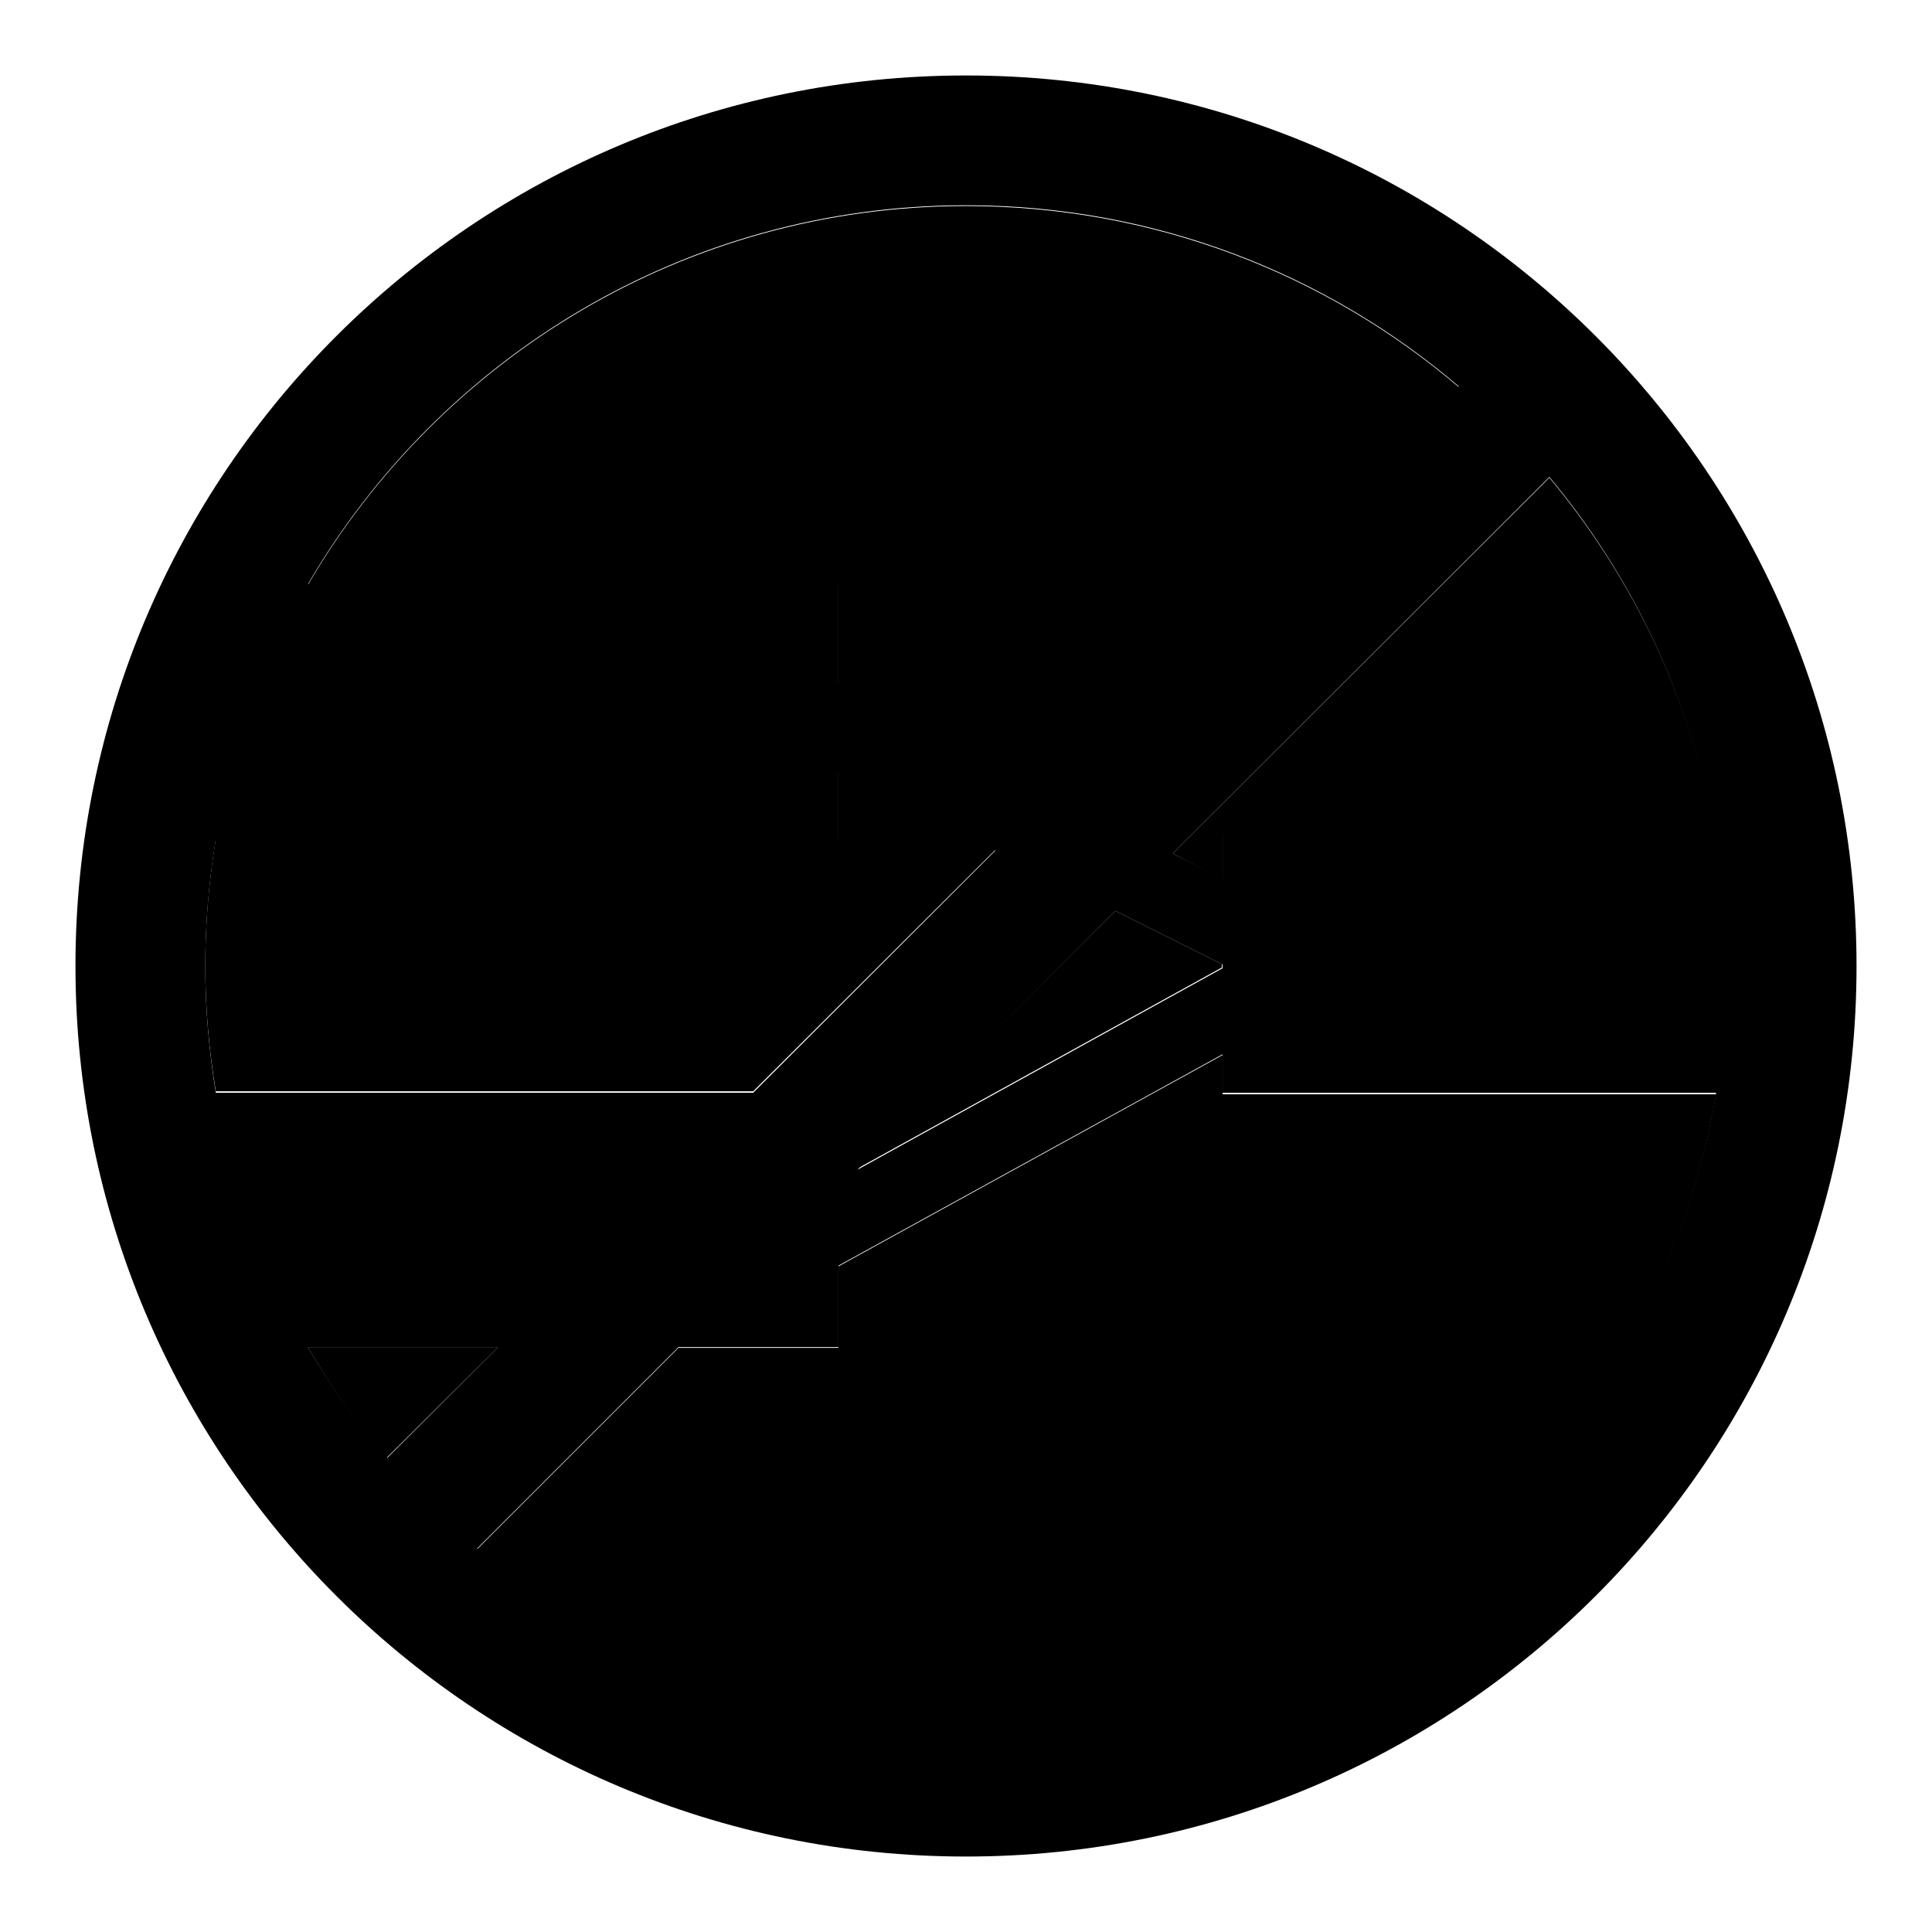
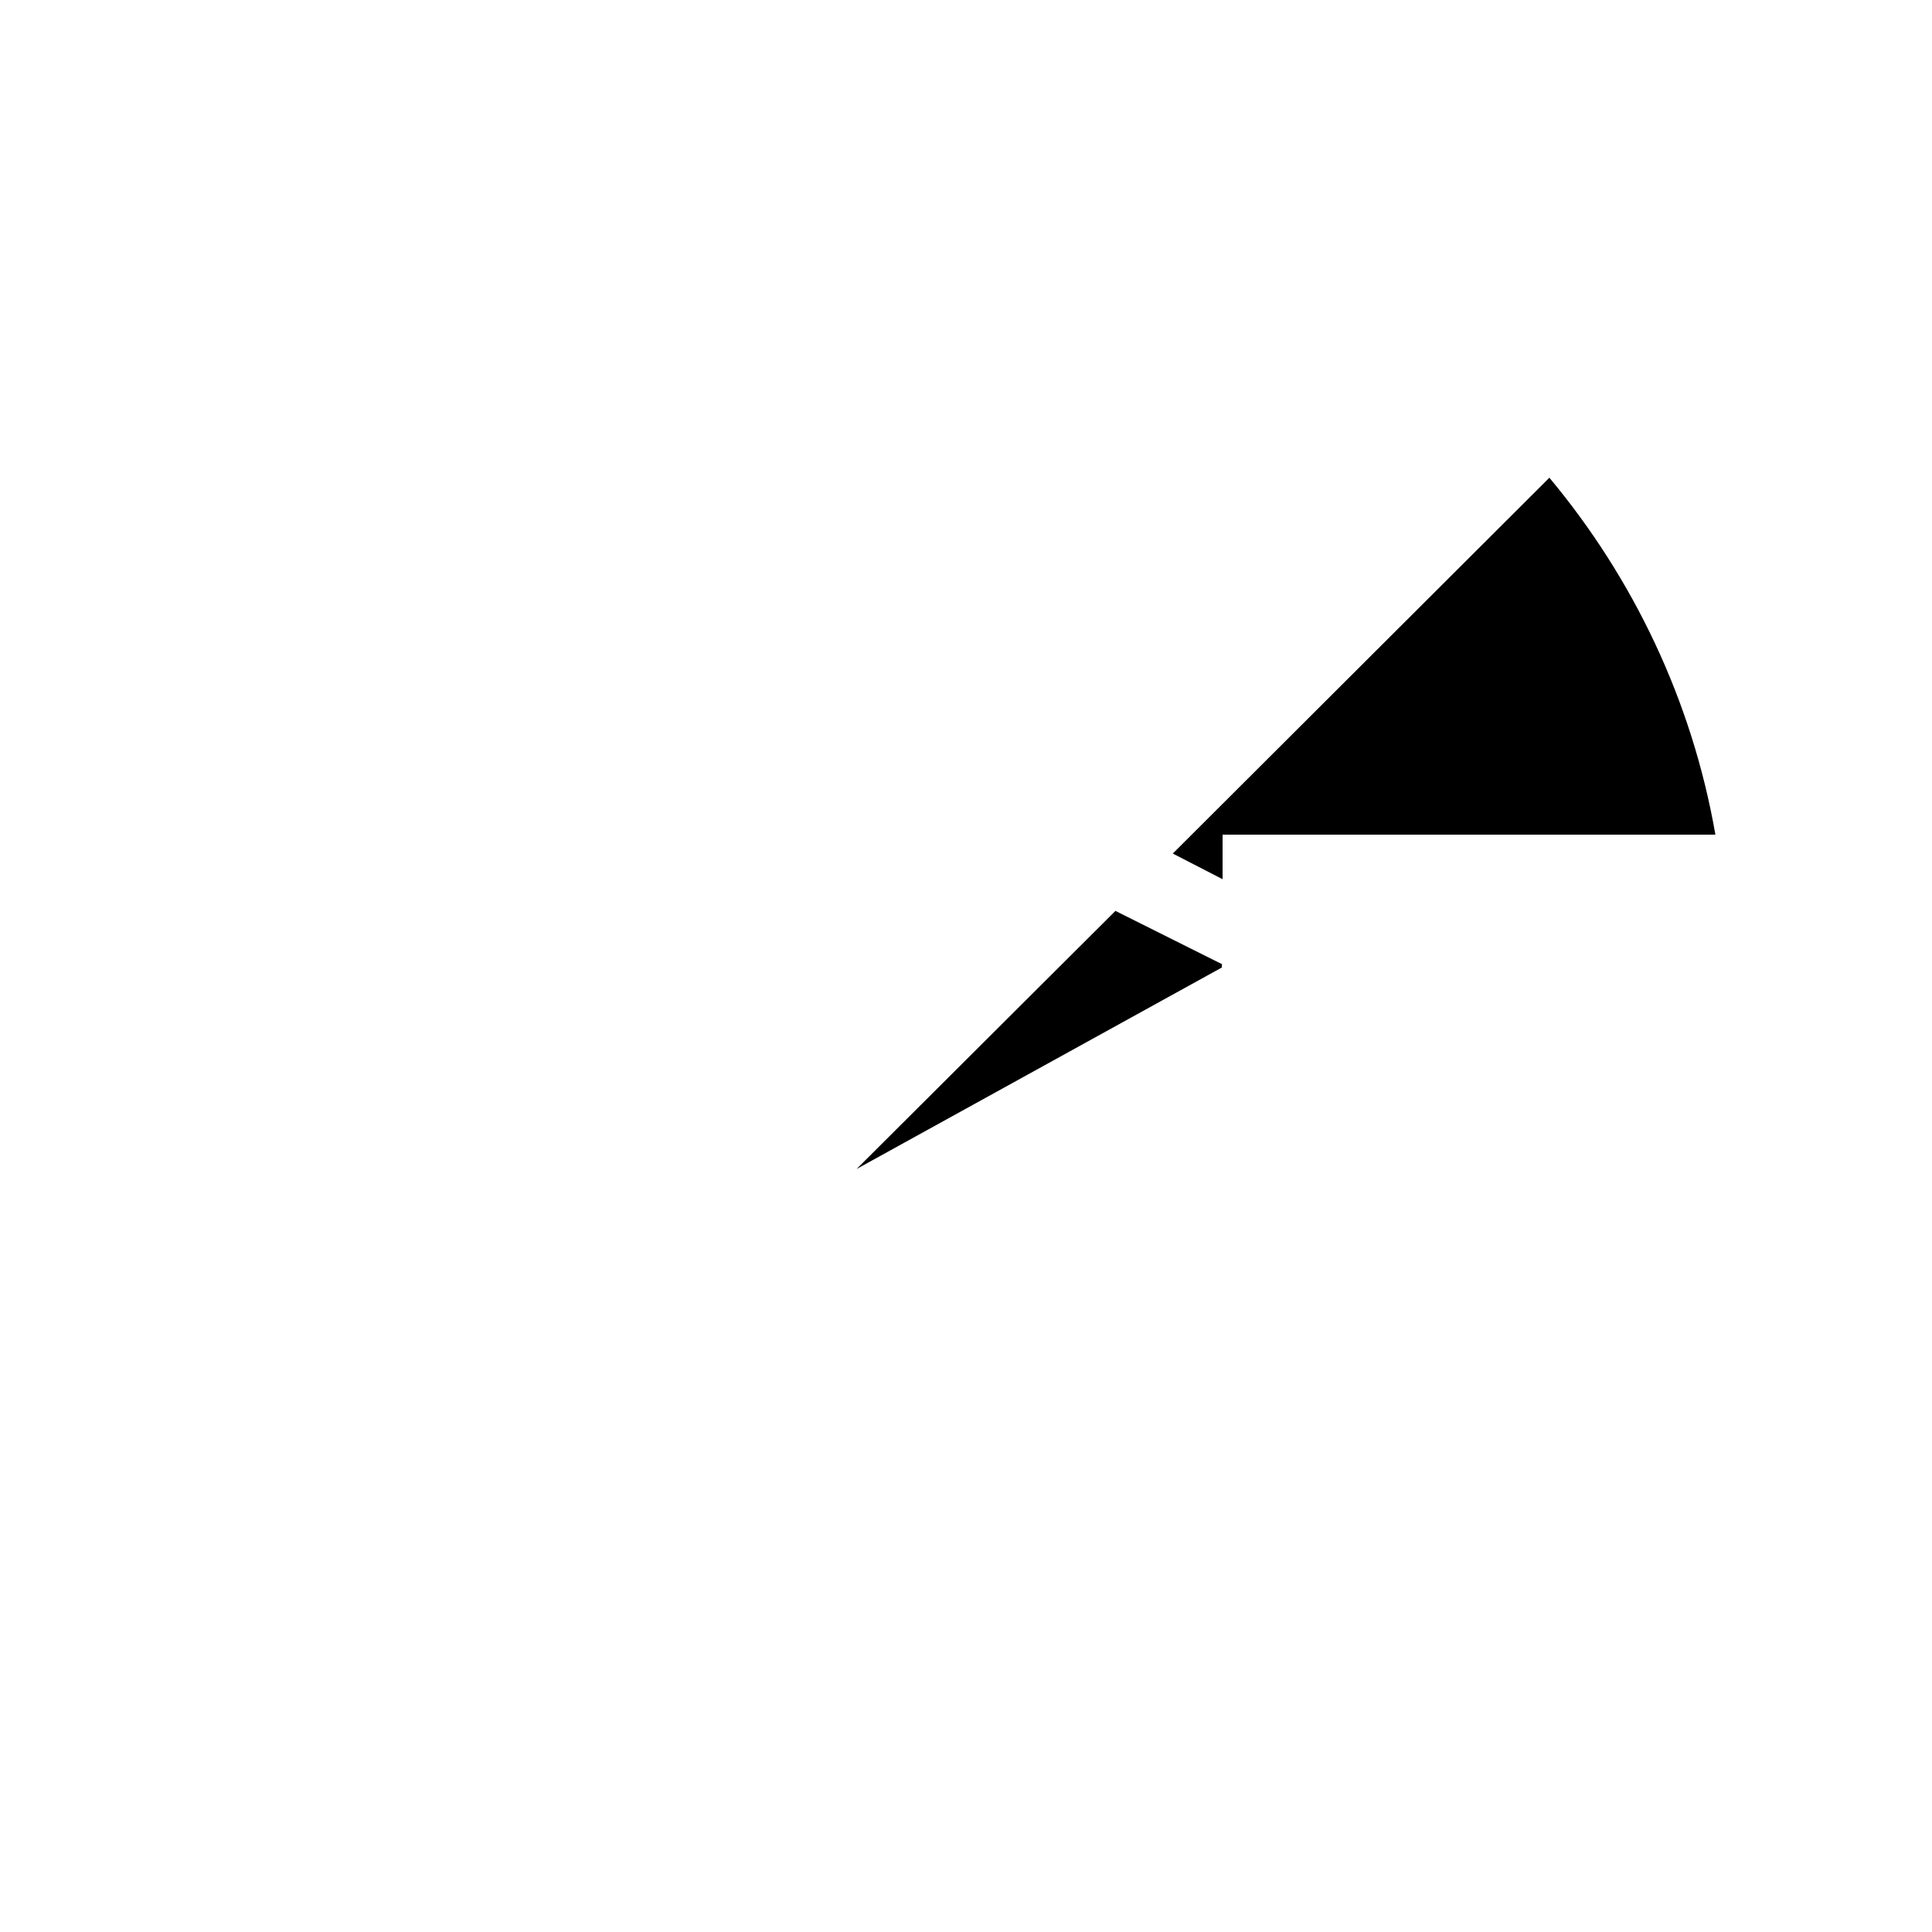
<svg xmlns="http://www.w3.org/2000/svg" version="1.1" x="0px" y="0px" viewBox="0 0 256 256" enable-background="new 0 0 256 256" xml:space="preserve">
  <g>
    <g>
-       <path fill="#000000" d="M131.9,112.6l-20.8-10.5v9H28.6c-0.9,5.5-1.4,11.1-1.4,16.8c0,5.7,0.5,11.3,1.4,16.7h71.2L131.9,112.6z" />
      <path fill="#000000" d="M162,127.8l-14.2-7.1l-34.3,34.2l48.4-26.7V127.8z" />
      <path fill="#000000" d="M162,116.5v-5.9h65.3c-3.1-17.8-10.9-34-22-47.3l-49.9,49.8L162,116.5z" />
-       <path fill="#000000" d="M111.1,77.4v13.5l28.3,14.3l53.9-53.9c-17.6-15-40.4-24-65.3-24c-37.2,0-69.7,20.2-87.2,50.2H111.1z" />
-       <path fill="#000000" d="M40.8,178.5c3,5.2,6.5,10.2,10.4,14.7L66,178.5H40.8z" />
-       <path fill="#000000" d="M162,144.9v-5.1l-50.9,28v10.8H89.9l-26.7,26.7c17.5,14.7,40.1,23.6,64.8,23.6c49.9,0,91.3-36.3,99.4-83.9H162z" />
-       <path fill="#000000" d="M128,10C62.8,10,10,62.8,10,128c0,65.2,52.8,118,118,118c65.2,0,118-52.8,118-118C246,62.8,193.2,10,128,10z M227.2,110.5H162v5.9l-6.6-3.3l49.9-49.9C216.4,76.5,224.1,92.7,227.2,110.5z M27.2,128c0-5.7,0.5-11.3,1.4-16.8h82.5v-9l20.8,10.5l-32.1,32.1H28.6C27.7,139.3,27.2,133.7,27.2,128z M147.8,120.7l14.2,7.1v0.5l-48.4,26.7L147.8,120.7z M128,27.2c24.9,0,47.7,9,65.3,24l-53.9,53.9l-28.3-14.3V77.4H40.8C58.3,47.4,90.8,27.2,128,27.2z M40.8,178.5H66l-14.7,14.7C47.4,188.7,43.9,183.8,40.8,178.5z M128,228.8c-24.7,0-47.2-8.9-64.8-23.6l26.7-26.7h21.2v-10.8l50.9-28v5.1h65.4C219.3,192.5,177.9,228.8,128,228.8z" />
    </g>
  </g>
</svg>